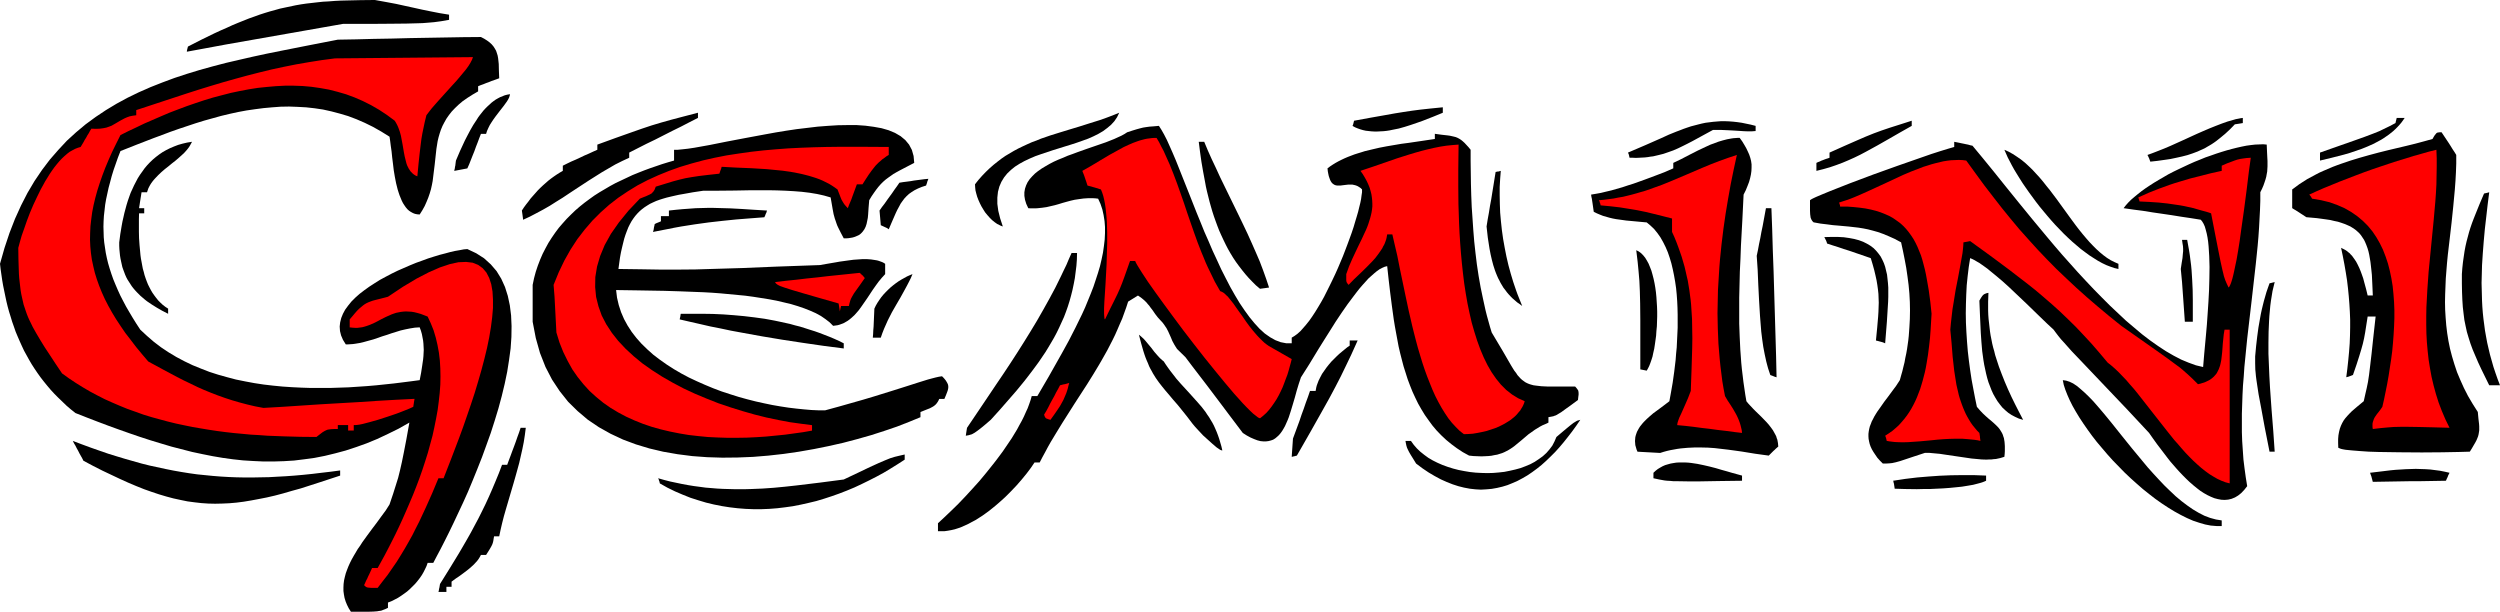
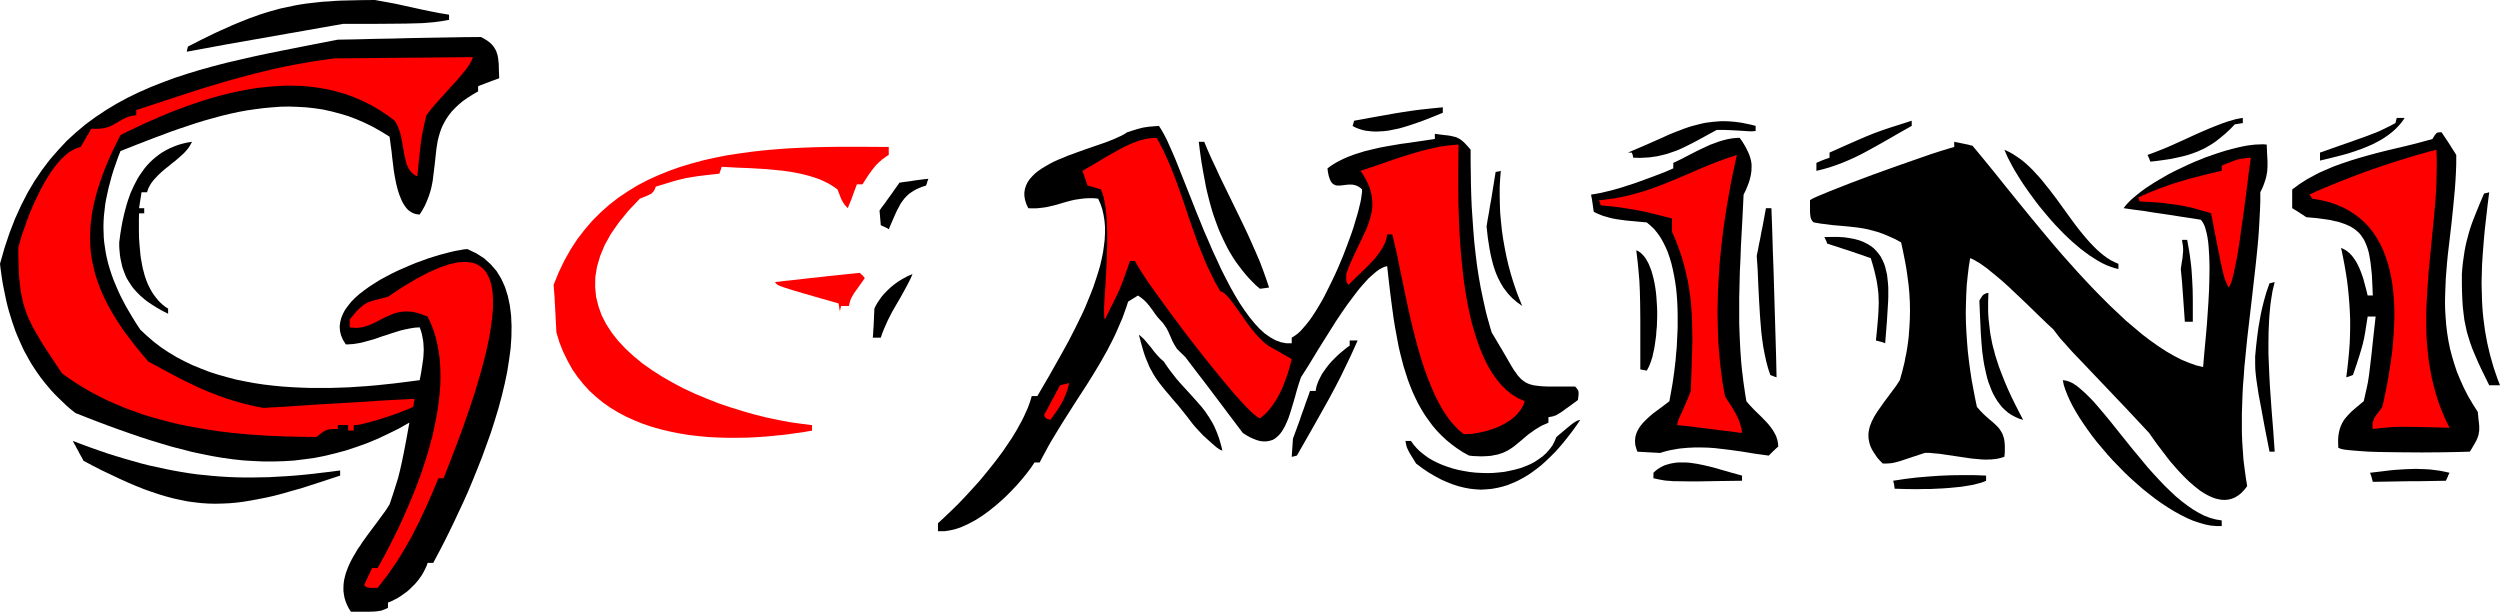
<svg xmlns="http://www.w3.org/2000/svg" fill-rule="evenodd" height="1.539in" preserveAspectRatio="none" stroke-linecap="round" viewBox="0 0 16000 3917" width="6.289in">
  <style>.brush1{fill:#000}.pen1{stroke:none}.brush2{fill:red}</style>
  <path class="pen1 brush1" d="m0 1689 29-102 32-96 35-90 39-86 41-80 45-76 48-71 50-66 54-62 55-59 59-54 61-51 64-47 66-44 68-41 70-38 72-35 75-33 76-30 78-29 79-26 82-25 83-23 84-22 86-20 87-20 88-19 89-18 182-36 185-36 115-2 114-3 115-2 114-3 114-2 115-2 114-2 115-1 21 11 19 12 16 12 13 12 11 13 9 14 8 14 5 15 5 16 3 17 2 18 2 19 1 43 2 48-16 6-17 6-17 6-17 7-17 6-17 7-17 6-17 7v33l-36 21-33 21-30 21-26 22-23 22-21 22-18 23-16 23-13 23-12 23-10 24-8 24-7 24-6 25-4 25-4 25-11 101-13 105-5 26-6 27-8 27-9 26-11 27-12 27-15 27-17 27-15-1-15-3-13-5-13-7-12-8-11-10-10-12-9-13-9-14-8-16-7-17-7-17-6-18-6-19-5-20-5-20-8-41-7-42-5-42-5-40-4-39-5-35-4-32-4-27-53-33-53-30-53-26-53-23-53-20-54-16-53-14-54-12-54-8-54-6-55-3-54-2-54 1-54 4-55 5-54 7-55 8-54 10-55 12-54 13-54 15-54 15-55 17-54 18-54 18-54 19-53 20-54 20-106 41-106 42-16 41-14 40-14 40-12 39-10 38-10 37-8 37-8 37-6 35-4 36-4 35-2 34-1 35 1 34 1 34 3 33 5 34 5 33 7 34 8 33 10 34 11 34 12 34 14 34 15 35 16 35 18 35 19 36 21 36 22 37 23 37 25 38 43 40 44 38 46 35 48 32 50 30 51 27 52 25 54 22 54 21 56 18 57 16 57 15 59 12 59 11 59 9 60 7 61 6 60 4 61 3 61 2h121l60-2 60-2 60-4 59-4 58-5 57-6 57-6 56-7 55-7 53-7 9-47 7-45 3-21 3-20 2-21 1-20 1-20-1-19-1-20-2-20-4-21-4-21-6-21-8-22-31 2-31 5-30 6-30 7-29 9-29 9-29 10-29 9-29 10-29 10-29 8-29 8-29 7-30 5-15 2-15 1-15 1h-15l-18-29-12-28-7-28-2-29 3-27 7-28 11-27 14-26 19-26 21-26 25-25 27-24 30-23 32-23 34-22 35-22 37-20 38-20 39-19 39-17 39-17 39-16 39-14 38-14 38-12 36-11 35-9 33-9 31-7 29-5 26-5 23-2 57 27 50 32 43 39 37 43 30 49 24 53 18 57 13 61 8 64 3 68-1 70-5 73-10 74-12 76-16 77-19 79-21 78-24 79-25 78-28 78-28 77-30 76-30 74-30 72-31 69-31 66-30 64-29 60-28 56-26 51-25 47-22 42h-36l-7 20-9 19-10 20-11 19-13 19-14 18-15 18-17 17-17 17-18 16-19 14-20 14-20 13-21 11-22 11-21 8v34l-17 8-16 6-7 3-9 2-9 1-10 2-26 2-35 1h-108l-14-22-11-22-9-22-7-23-4-22-3-22v-23l1-22 3-23 5-22 6-23 8-22 9-23 10-22 11-22 13-23 13-22 13-22 15-21 14-22 31-43 31-42 31-41 29-40 28-38 24-38 23-68 17-54 15-48 12-48 12-53 13-64 16-83 19-106-69 39-69 34-68 32-68 28-67 24-67 22-67 18-66 16-66 13-66 9-65 8-65 4-65 2h-66l-65-3-65-4-65-7-65-9-65-11-65-13-66-14-66-17-66-17-67-20-66-20-68-22-67-23-68-24-69-25-69-26-70-27-71-28-29-23-28-24-26-25-26-25-25-25-24-26-22-26-22-27-21-27-20-28-19-28-18-28-17-29-16-29-16-29-14-30-14-31-13-30-13-31-11-32-11-31-10-33-10-32-9-33-8-33-7-33-7-34-7-34-6-35-5-35-5-35-4-35z" />
  <path class="pen1 brush2" d="m117 1587 10-37 12-42 16-45 17-49 19-50 22-52 24-51 25-51 14-25 13-24 15-24 14-23 15-22 15-21 16-20 16-19 16-17 17-16 16-14 17-13 18-10 17-9 18-7 17-5 9-15 9-15 8-15 9-14 8-15 9-14 8-15 9-14 29 1 25-1 22-3 20-4 17-6 16-6 14-8 14-8 27-16 28-15 16-7 17-6 20-4 22-3v-33l164-54 158-52 78-25 78-24 77-23 78-22 77-21 78-20 78-19 79-17 80-16 81-14 82-13 84-11 111-1 111-1 110-1 111-1 110-1 110-1 110-1 110-1-3 8-3 9-5 9-5 10-13 21-16 22-19 23-20 24-22 26-23 25-47 52-46 51-22 25-20 23-18 23-16 21-11 45-8 38-7 34-6 35-5 40-6 50-7 65-8 84-10-4-10-6-8-6-8-8-7-7-6-9-6-9-5-10-5-10-4-11-3-11-3-12-6-24-5-26-9-53-10-53-7-26-9-25-5-12-6-12-6-11-7-11-50-37-50-33-52-30-52-26-53-23-54-20-55-16-55-14-56-10-56-8-56-5-57-2h-57l-58 3-57 5-58 6-57 9-58 11-57 12-58 15-57 15-56 17-57 19-55 19-56 21-55 21-54 23-53 23-53 23-52 25-51 24-50 25-27 54-26 53-23 52-21 50-19 50-17 49-15 47-13 47-11 46-9 46-6 45-5 44-2 44-1 43 2 43 4 42 6 43 9 42 10 42 13 42 15 42 17 42 19 42 22 43 24 43 26 43 29 44 30 44 34 44 35 46 38 46 40 47 94 51 90 48 43 22 44 21 43 21 43 19 44 18 44 17 45 16 46 15 48 14 49 13 51 12 53 10 122-7 121-8 121-8 121-7 121-7 120-8 121-7 120-6-1 6-1 6-1 6-1 6-1 7-1 6-1 7-1 7-24 11-27 11-28 11-29 11-59 20-59 19-53 15-46 12-20 4-15 2-13 1h-8v35h-36v-35h-66v25h-23l-19 1-8 1-7 1-7 1-6 2-13 6-15 9-17 13-22 17-103-1-105-3-52-2-53-2-54-4-53-3-53-5-54-5-53-6-54-7-53-8-54-9-53-9-53-11-52-11-53-13-52-14-51-14-52-16-50-18-51-18-49-20-49-21-49-22-47-24-47-25-46-27-45-28-45-30-43-31-41-61-36-55-33-50-29-47-26-44-23-41-10-21-10-20-9-20-8-20-7-20-7-21-7-21-5-22-5-22-5-23-4-24-3-25-3-26-3-27-2-28-1-30-2-64-1-72z" />
  <path class="pen1 brush1" d="m466 2823 58 22 57 21 57 20 55 19 55 17 53 16 53 15 53 15 52 13 51 11 51 11 50 10 51 9 50 8 50 7 50 5 50 5 50 4 51 3 51 2 51 1h52l52-1 53-1 53-3 55-3 55-4 56-5 58-6 58-7 60-7 60-8v33l-67 22-64 21-62 20-59 19-58 16-55 16-53 14-52 12-51 10-48 9-48 8-47 6-46 4-45 2-45 1-44-1-44-3-44-5-45-6-44-9-46-10-45-12-47-14-48-16-48-17-50-20-52-22-53-24-55-26-57-27-59-30-62-33-8-16-9-16-9-16-8-16-9-16-8-16-9-15-8-16zm297-1271 7-54 9-54 5-27 6-26 6-27 7-26 7-26 8-26 9-26 9-25 11-24 11-24 12-23 12-23 14-22 15-21 15-21 16-19 18-19 19-18 19-16 21-16 22-15 23-13 24-12 26-11 26-10 28-8 30-7 31-5-6 11-6 11-6 10-8 11-8 10-9 10-9 10-10 9-21 19-22 19-23 18-23 19-23 18-22 19-21 20-19 20-9 10-8 10-8 11-7 11-6 11-6 12-4 12-4 12h-35l-2 12-2 13-2 12-2 13-2 13-2 13-2 13-2 13h33v33h-33l-1 37v81l1 42 3 43 4 43 2 22 3 22 4 21 4 22 4 21 6 21 5 20 7 21 7 19 8 20 9 18 10 19 10 17 12 17 12 16 13 16 14 14 15 14 17 13 17 11v33l-37-19-35-20-32-20-31-21-14-11-14-12-13-11-12-12-12-12-12-13-11-13-10-13-9-14-9-14-9-14-8-15-7-16-6-16-6-16-6-17-4-18-4-18-4-19-3-19-2-20-2-21-1-21v-22zm440-1254 88-45 82-40 39-18 39-17 37-17 36-15 35-14 35-14 34-12 33-12 34-11 33-10 33-9 32-9 33-7 33-7 33-7 34-6 34-5 35-4 35-4 37-4 37-2 38-3 39-2 41-1 85-2 92-1 72 13 64 12 59 13 55 12 54 12 54 11 56 11 61 10v33l-51 9-45 6-23 2-24 2-26 2-30 1-74 2-99 1-133 1h-174l-125 22-125 22-125 22-125 22-125 22-125 22-124 23-125 23v-5l1-4 1-5 1-4 1-4 1-4 1-4 1-3z" />
  <path class="pen1 brush2" d="m2238 2045 18-21 15-18 14-16 13-13 13-11 12-10 11-8 12-7 13-6 13-5 14-5 15-4 36-9 46-12 96-64 87-52 79-41 71-31 63-21 55-12 49-2 42 5 35 14 29 21 24 28 18 35 13 40 8 46 3 51v55l-5 59-8 63-11 66-14 68-17 70-19 72-21 73-22 73-24 73-25 73-25 72-26 71-51 134-48 123h-33l-40 96-41 92-21 45-21 45-22 43-22 44-24 43-24 42-26 43-26 42-29 42-29 42-32 41-32 42h-40l-13-1-10-1-7-2-6-3-5-5-6-5 7-15 6-14 7-13 6-14 7-14 6-13 6-13 6-14h36l22-40 23-42 23-44 23-45 23-46 23-48 23-50 22-50 22-51 22-52 21-53 20-53 19-54 18-55 17-54 15-55 15-55 12-55 11-55 10-55 7-54 6-54 4-54 1-52-1-52-3-51-6-50-9-49-11-47-14-47-18-45-20-43-23-9-21-8-21-6-20-5-18-3-18-1-18-1-16 1-17 2-15 3-15 3-15 5-14 5-13 6-14 6-13 6-26 13-26 14-26 13-27 11-14 5-14 4-14 4-15 2-16 2h-16l-16-1-18-2v-51z" />
-   <path class="pen1 brush1" d="m2816 3739 61-98 58-95 27-46 26-45 26-46 24-45 24-45 23-46 23-47 22-48 21-48 21-50 21-51 20-53h33l11-30 11-29 11-30 11-29 11-30 10-29 11-30 10-30h33l-6 47-7 45-9 45-10 44-10 44-12 44-12 43-12 42-25 85-25 85-12 42-11 43-10 43-9 43h-33l-3 17-2 13-3 12-4 11-6 12-8 14-11 18-14 22h-33l-7 13-8 13-9 12-10 11-11 12-11 10-12 11-12 10-26 20-27 20-28 19-27 20v33h-33v33h-51l2-7 1-6 1-7 2-7 1-6 1-6 1-6 1-6zm102-2711 26-61 31-67 17-33 18-34 19-33 21-32 10-16 11-15 12-15 11-14 12-13 13-13 13-12 13-12 13-10 14-10 14-8 15-8 15-6 15-6 16-4 17-3-1 5-1 5-2 6-2 6-6 12-8 13-21 29-25 32-13 17-13 17-13 18-12 18-12 19-9 18-9 20-6 19h-33l-11 28-10 27-11 28-10 28-11 27-11 28-11 28-12 27-10 2-11 2-10 2-11 2-10 2-11 2-10 2-11 2 2-9 2-8 1-9 2-8 1-9 1-8 1-8 1-7zm422 320 13-20 14-19 15-19 14-19 15-17 16-18 15-17 16-16 17-16 17-15 17-15 18-14 18-13 19-13 19-12 19-11v-33l28-14 27-13 28-12 28-13 27-13 28-12 28-13 27-12v-33l118-43 93-33 74-26 63-21 60-18 64-18 76-20 96-25v33l-55 28-54 28-55 27-55 28-55 28-56 27-55 28-55 28v33l-45 21-44 22-43 25-43 25-84 53-84 55-41 27-42 28-42 26-41 26-42 24-43 23-42 22-43 20-1-8-1-8-1-7-1-8-1-7-1-7-1-7-1-7zm69 476 9-43 11-41 13-39 15-39 16-37 18-35 19-35 21-33 22-32 23-31 25-29 26-29 27-27 28-27 29-25 30-24 31-23 32-23 33-21 34-20 34-20 35-19 36-17 36-17 36-17 37-15 38-15 38-14 38-13 38-13 39-12 38-11v-69h24l30-3 36-4 40-6 95-17 110-22 121-23 129-24 66-12 67-11 67-10 67-8 67-8 65-5 64-4 61-1h60l56 4 53 7 50 9 45 13 41 17 36 21 30 25 24 29 18 34 11 39 4 44-50 26-44 23-20 11-19 11-17 12-17 12-16 12-16 14-15 15-15 17-14 18-15 21-15 22-15 25-4 47-3 45-2 21-4 20-4 19-6 18-4 8-4 8-5 7-5 7-6 7-6 6-7 6-8 5-9 4-9 4-11 4-11 3-12 2-13 2-14 1h-16l-19-36-16-32-7-15-5-14-5-15-5-14-8-29-6-32-6-35-7-40-21-6-21-6-22-5-23-5-24-4-24-4-25-3-25-3-51-4-53-3-54-2-54-1h-109l-108 2-104 1h-96l-67 10-61 11-29 5-27 6-26 6-25 6-24 7-22 7-22 8-20 9-19 9-18 11-17 11-16 12-15 13-14 14-14 16-12 16-12 18-11 20-10 20-9 23-9 24-8 25-7 28-7 29-7 31-6 33-5 36-5 37 148 2 121 2h110l114-1 133-4 167-5 216-9 281-10 45-8 53-9 28-5 29-4 29-4 30-4 29-2 29-2h28l27 2 13 2 13 2 12 2 11 3 11 4 11 4 10 5 9 6v66l-21 23-20 24-19 26-19 27-35 53-36 52-18 25-19 22-10 11-11 10-10 9-11 9-11 8-12 7-12 7-13 5-13 5-14 4-14 2-15 2-23-23-26-20-29-20-33-18-36-16-38-15-41-14-43-13-46-11-47-11-48-9-50-8-51-8-52-7-53-5-53-5-53-5-54-4-53-3-52-2-103-4-98-3-174-3-133-2 6 49 11 47 15 46 19 44 23 42 26 40 30 39 33 37 37 36 38 34 42 32 44 31 45 29 48 28 49 26 51 24 52 23 53 22 53 20 55 18 54 17 54 15 55 14 54 12 53 11 52 9 52 8 50 6 49 5 47 4 45 2h43l88-24 81-23 74-21 67-20 116-36 95-30 75-24 61-19 26-7 23-6 22-5 20-3 9 9 8 9 7 9 5 8 4 7 4 8 2 7 1 8v7l-1 8-2 9-3 9-8 21-11 26h-33l-4 9-5 9-5 7-5 7-6 6-6 5-7 5-7 4-15 8-18 7-20 8-22 9v33l-73 30-77 30-82 28-84 27-88 25-91 24-93 21-94 19-97 17-97 14-98 11-98 8-99 4-97 1-97-3-95-7-94-12-92-16-89-21-86-26-83-31-79-37-75-42-71-48-65-55-61-60-54-68-49-74-42-81-35-89-27-96-20-104v-236z" />
  <path class="pen1 brush2" d="m3543 1824 33-81 36-75 40-71 43-66 47-61 49-57 53-53 55-49 58-45 61-41 62-38 65-34 68-31 69-28 70-25 73-22 74-20 75-17 76-15 78-12 78-11 80-9 79-7 81-6 80-4 81-3 81-2 81-1h160l159 1v51l-15 9-13 10-13 9-11 10-11 9-10 10-10 10-9 11-18 23-18 25-19 29-21 33h-36l-7 19-7 19-7 19-7 19-7 20-8 19-8 19-7 19-11-12-9-10-7-10-6-10-7-12-7-17-8-21-11-28-18-13-18-12-18-11-20-10-20-10-21-9-22-8-22-7-23-7-23-6-24-6-24-5-48-9-50-7-51-5-51-5-50-3-50-3-97-4-91-5-2 5-1 5-2 6-2 5-2 5-2 6-2 6-2 6-73 8-58 7-46 7-40 7-38 9-41 11-49 15-62 19-4 10-3 8-4 7-4 6-5 5-4 5-5 4-6 3-12 6-15 7-18 7-22 9-73 77-61 75-51 73-40 72-29 70-20 68-11 67-1 64 6 63 15 60 21 59 29 56 36 55 41 52 47 50 52 48 56 46 61 43 64 41 68 39 70 37 73 34 74 31 76 30 77 26 77 24 77 22 76 19 76 16 74 14 72 10 70 9v35l-57 10-58 8-58 8-60 6-61 6-61 4-62 3-62 1h-63l-62-2-62-3-62-6-61-7-60-10-60-12-59-14-57-16-56-19-55-22-53-24-51-27-50-30-47-33-44-36-43-39-39-43-37-46-34-49-30-54-28-57-24-60-20-65-2-38-2-38-2-39-2-38-2-38-2-38-3-38-3-38z" />
-   <path class="pen1 brush1" d="m4190 1435 5-3 6-3 5-2 5-2 5-2 5-2 4-2 5-2v-33h51v-36l46-5 43-4 42-3 40-3 38-1 38-1h37l36 1 72 2 75 4 77 5 84 5-2 5-1 5-2 5-3 6-2 5-2 6-3 6-2 5-91 7-89 7-88 9-88 10-87 12-89 14-44 8-45 9-46 9-46 9 2-6 2-7 1-6 1-7 1-6 2-7 1-6 1-5zm22 1627 39 11 39 10 38 8 38 8 38 7 37 6 38 5 37 5 37 3 36 3 37 2 36 1 37 1h72l36-1 73-3 72-5 73-7 73-8 149-18 153-20 95-45 73-35 55-25 42-18 32-13 29-9 29-7 35-8v33l-45 29-45 28-45 27-46 25-47 24-47 23-47 22-48 20-49 19-48 17-49 16-50 15-50 12-49 11-51 10-50 7-50 6-51 4-50 2h-51l-51-2-50-4-51-6-51-8-50-10-50-12-50-15-50-16-50-20-49-21-49-24-48-27-1-4-1-5-1-4-2-4-1-4-1-4-2-4-2-4zm145-1053h137l68 1 67 3 67 5 66 6 67 8 65 9 33 6 32 6 33 7 32 7 32 7 32 9 32 8 32 10 31 10 32 10 31 11 31 12 31 12 31 13 31 14 30 15v33l-131-17-131-19-131-20-132-22-66-12-66-12-65-12-66-14-66-13-65-15-66-15-65-15 1-5 1-5 1-4 1-5 1-4v-5l1-4 1-4z" />
  <path class="pen1 brush2" d="m4960 1806 68-8 68-7 67-8 68-7 68-8 68-7 67-7 68-7 5 4 4 4 4 4 5 4 4 4 3 4 4 5 4 4-30 43-23 32-17 24-11 19-8 15-5 14-4 14-4 18h-50l-1 3-1 5-1 4-1 4-1 5-1 5-1 4-1 5-1-7-1-6-1-7-1-6-1-7-1-6-1-6-1-6-129-37-97-28-71-21-47-15-17-6-14-5-10-5-7-4-5-4-4-3-3-5-3-4z" />
  <path class="pen1 brush1" d="m5596 1976 9-19 11-19 12-18 12-17 14-17 15-16 15-15 16-15 17-14 17-13 17-12 18-11 18-10 18-10 18-8 17-7-11 26-12 24-13 25-13 24-27 49-28 48-28 49-26 51-12 27-12 27-11 28-10 29h-51l2-24 1-23 2-24 1-23 1-23 1-23 1-23 1-23zm33-628 16-23 17-22 16-23 16-22 16-22 15-22 16-22 15-22 24-4 24-3 23-3 23-4 23-3 23-3 23-3 23-2-2 4-2 6-2 5-2 5-1 6-2 5-2 6-2 6-28 9-24 10-22 11-19 12-17 12-15 14-14 15-12 16-12 17-10 19-11 20-10 21-21 48-24 56-6-4-6-4-6-3-7-3-6-3-7-3-6-3-7-3-1-12-1-12-1-12-1-12-1-11-1-12-1-11-1-12zm1743 858-1-1v1h1zm76 108-10-8-10-9-10-10-10-11-20-23-19-25-20-24-20-24-10-11-10-9-10-9-10-8 14 54 14 49 7 22 7 20 8 20 8 18 7 18 8 16 9 16 8 15 18 29 19 27 21 27 22 27 24 28 25 30 28 32 30 37 32 40 35 46 16 19 23 25 27 29 31 28 30 27 27 23 12 8 10 7 8 3 6 1-6-26-7-24-7-24-8-23-8-21-9-21-9-20-10-19-11-18-10-17-12-17-11-17-24-31-26-30-53-59-55-60-28-32-27-35-14-18-13-18-14-20-13-20z" />
  <path class="pen1 brush1" d="m7430 2054 11 12 9 12 8 12 7 10 11 21 9 20 9 20 9 22 6 11 7 13 8 13 9 14 54 53 46 61 46 60 46 60 46 61 46 61 45 60 46 61 46 61 25 16 24 13 23 10 21 8 19 5 19 2h17l16-2 16-4 14-5 13-8 12-10 12-11 11-13 10-14 9-15 9-16 8-18 8-18 8-20 13-40 13-43 13-44 12-44 13-43 14-42 52-82 62-102 35-56 36-57 37-59 38-57 39-56 39-52 19-25 19-24 19-22 19-21 18-20 19-17 18-16 17-14 17-12 17-9 16-7 16-4 9 83 10 85 11 86 12 87 7 43 8 44 8 43 8 43 10 43 11 43 11 42 13 41 13 41 15 40 16 40 18 39 18 37 21 37 22 36 24 34 25 34 27 32 29 30 32 30 33 27 35 26 38 25 40 22 28 3 26 1 25 1 23-1 21-1 20-2 19-4 18-3 16-5 16-5 14-6 14-7 13-7 13-8 12-8 11-8 45-37 47-40 13-9 14-10 14-10 15-9 16-10 17-9 19-8 19-9v-35l17-3 15-3 7-3 7-2 8-4 8-5 20-12 26-19 35-25 46-34 2-19 2-15v-11l-1-9-2-8-5-7-6-8-8-9h-175l-41-2-18-2-17-2-15-2-15-4-13-4-12-5-12-6-10-7-11-8-10-9-10-11-10-11-9-14-11-14-10-16-11-18-52-90-72-121-11-36-10-36-10-36-9-36-16-73-15-72-13-74-11-73-9-74-8-73-6-74-5-74-5-73-3-74-2-73-1-73-1-73v-73l-14-17-13-14-12-13-11-10-11-9-11-7-11-6-12-5-12-3-13-3-14-3-15-2-36-4-44-6v33l-80 12-88 13-46 6-47 8-47 8-47 9-47 11-46 11-22 7-23 7-22 7-21 8-21 8-21 9-19 9-20 10-18 10-18 11-18 12-16 12 2 19 3 16 3 14 4 12 4 11 4 9 5 8 5 6 6 5 6 4 6 3 7 2 7 1h22l15-2 17-2 17-2h26l9 2 9 2 9 3 9 4 9 6 9 6 8 8v18l-3 20-3 23-5 25-7 28-7 29-9 31-10 33-10 34-12 36-13 36-14 38-14 37-15 39-16 38-16 38-17 38-18 38-18 37-18 36-18 36-19 34-19 32-19 31-19 29-19 27-20 25-19 22-18 20-19 17-18 13-18 11v36h-35l-36-7-34-13-34-19-34-24-33-30-32-35-32-39-32-44-31-46-30-50-30-53-29-56-29-57-27-59-28-60-26-61-27-61-25-62-25-61-47-119-45-113-21-53-20-50-20-47-19-43-18-40-18-35-17-30-16-25-33 3-27 2-22 3-19 3-20 5-22 6-26 8-34 11-17 11-20 11-22 10-24 11-53 21-58 20-61 21-62 22-32 12-31 11-30 13-30 12-29 13-27 14-26 15-25 15-23 16-20 16-18 18-16 18-13 19-10 21-7 21-4 23v23l4 25 8 26 13 28 16 1h30l15-1 28-3 28-4 26-6 26-6 25-7 26-8 25-7 26-7 26-6 27-4 29-4 30-2h31l16 1 17 2 15 33 12 36 8 36 6 38 3 38v40l-2 41-5 42-6 42-9 43-10 43-13 44-14 43-15 45-17 44-18 44-18 44-20 44-21 43-21 43-43 84-44 80-84 149-73 125h-36l-7 25-9 26-10 27-12 26-12 27-14 28-15 27-15 28-17 28-17 28-19 28-19 28-19 28-20 27-21 28-21 27-44 55-44 53-46 51-45 49-45 47-45 44-43 41-41 38v51h42l21-3 22-4 22-5 22-7 22-8 22-10 22-10 22-12 23-12 22-14 22-14 21-15 22-16 21-17 21-17 21-18 20-18 20-18 38-38 36-38 33-38 31-38 27-36 23-34h33l17-33 18-33 17-32 18-32 38-63 38-62 78-123 79-122 38-61 38-63 18-31 18-32 18-32 17-33 17-33 16-33 15-34 15-35 15-34 13-36 13-36 12-37 63-39 13 9 11 8 11 9 10 9 10 10 8 10 9 10 7 10 16 21 15 22 17 22 20 22z" />
-   <path class="pen1 brush1" d="m6189 2739 95-141 92-137 46-68 45-68 44-68 43-68 42-68 41-68 40-70 39-70 38-71 36-73 17-36 18-37 16-38 17-38h35l-1 42-3 40-5 40-5 39-7 37-8 38-9 36-10 36-11 35-12 34-13 34-15 33-15 33-16 33-17 32-18 31-19 32-19 31-21 31-21 31-22 30-23 31-23 30-24 31-50 61-53 61-55 63-57 63-36 31-28 23-21 16-17 12-7 4-7 4-6 3-7 2-14 4-17 3 1-6 1-7 1-7 1-6 1-7 1-6 1-6 1-6zm51-1559 22-28 23-26 24-25 24-23 25-22 25-20 26-20 26-18 27-16 27-16 28-15 29-14 28-13 29-13 30-11 29-12 61-21 61-19 62-19 63-19 63-20 64-20 32-11 32-12 31-12 32-13-14 29-17 25-21 23-25 21-27 20-29 17-32 16-34 15-36 13-37 13-37 12-39 12-77 24-75 25-37 13-35 15-34 16-31 17-30 19-26 21-24 23-20 25-17 28-13 30-9 34-4 37v40l6 45 12 48 17 52-9-3-9-4-9-5-9-4-17-12-16-13-15-15-15-17-14-17-12-19-12-20-10-20-9-20-8-21-6-21-5-20-2-20-1-19z" />
  <path class="pen1 brush2" d="m6682 2655 14-23 13-24 12-24 13-24 13-23 12-24 13-23 12-23 8-2 7-2 8-2 7-1 8-2 7-2 7-2 7-2-5 18-4 17-5 16-5 15-6 14-6 14-6 14-7 13-15 27-18 27-20 29-23 32-11-3-8-3-6-2-5-3-3-4-3-4-2-6-3-8zm245-1561 58-33 58-35 59-35 60-33 29-16 30-14 30-13 30-11 15-5 15-4 15-4 15-3 16-2 15-2 15-1h15l16 27 14 28 15 28 13 29 26 58 24 60 23 61 22 62 22 63 21 63 22 64 22 63 23 64 25 64 13 31 13 32 14 31 15 31 15 31 15 31 17 30 17 30 8 3 8 4 8 5 8 7 8 8 9 8 8 10 9 11 19 24 18 26 20 28 21 29 21 31 22 30 23 29 24 28 12 13 13 13 12 12 13 12 13 10 14 10 14 8 14 8 119 68-6 24-7 25-7 26-8 26-10 26-10 27-10 26-12 26-13 26-14 25-15 23-16 23-17 22-18 20-10 9-10 9-10 8-10 8-12-5-14-11-18-14-20-19-22-22-24-25-26-29-28-31-60-71-64-78-67-83-68-87-67-87-64-86-61-83-55-76-48-68-38-58-15-24-13-21-9-16-6-13h-33l-20 57-16 45-14 38-14 35-16 36-21 43-26 52-33 68-3-4-1-8-1-10-1-14v-34l2-44 7-108 7-129 2-68 2-69v-67l-1-34-1-32-2-31-3-31-3-29-4-27-5-26-6-25-7-22-8-20-10-3-11-4-11-3-10-3-11-3-11-3-11-3-11-3-4-12-4-13-4-11-4-12-4-12-4-11-5-12-4-11z" />
  <path class="pen1 brush1" d="M7672 908h35l23 55 25 56 27 57 27 59 58 119 59 121 29 60 29 61 27 60 26 59 25 58 22 58 20 56 18 54-7 1-7 1-7 1-7 1-8 1-7 1-8 1-7 1-26-22-24-24-23-24-21-24-21-26-20-26-19-26-18-27-17-28-16-28-15-29-14-29-14-30-13-29-12-31-11-30-11-31-10-31-9-31-9-32-8-32-8-32-7-31-6-33-12-64-11-64-9-64-8-63zm603 1900 14-38 14-38 14-38 13-39 14-38 13-38 14-38 13-38h36l2-11 2-11 3-12 4-11 8-21 11-22 11-21 14-20 14-20 15-19 16-19 17-17 17-17 17-16 18-15 17-14 16-13 16-11v-33h51l-41 91-35 73-32 66-34 66-40 75-52 93-67 119-88 154-4 1-4 1-3 1-4 1-5 1-4 1-4 1-5 1 1-15 1-15 1-15 1-14 1-15 1-14 1-15 1-14z" />
  <path class="pen1 brush2" d="m8616 1755 9-25 9-25 10-23 10-23 21-45 20-42 20-41 18-39 9-19 8-19 7-19 6-19 6-19 5-19 4-18 3-19 2-19v-19l-1-20-2-19-3-20-5-20-6-21-8-20-10-22-12-22-13-22-16-23 78-26 78-27 78-27 79-25 40-12 39-11 40-10 39-9 40-8 39-6 39-4 39-3-1 75-1 90v103l1 113 2 60 2 62 3 63 4 63 5 65 6 65 7 65 8 65 10 65 11 63 13 62 14 61 17 59 18 57 20 55 22 52 24 49 26 45 29 42 31 38 34 34 37 29 39 24 42 19-4 13-5 12-6 12-7 11-7 12-9 10-9 11-9 10-11 10-11 9-11 9-12 8-13 8-13 8-13 7-14 7-28 13-30 10-30 10-30 7-30 6-30 5-29 2-28 1-27-21-25-25-25-27-23-29-22-33-21-34-20-36-20-39-18-40-17-42-17-43-16-44-15-45-14-46-14-47-13-48-12-47-12-48-11-48-11-47-20-94-19-91-18-86-16-81-17-73-15-65h-33l-2 11-2 11-3 12-4 11-4 11-5 11-6 10-5 11-14 21-15 21-16 21-18 20-38 39-40 39-39 37-36 37-5-6-4-5-3-5-2-6-1-8v-39z" />
  <path class="pen1 brush1" d="m8666 773 109-20 85-15 67-12 56-9 53-8 54-7 64-7 80-8v35l-61 25-69 27-37 13-38 13-38 12-39 11-20 4-20 4-19 4-20 3-19 2-20 1-19 1h-19l-19-1-18-2-18-2-18-4-17-5-17-6-17-7-16-9 2-4 2-5 1-4 1-4 1-4 1-4 1-4 1-4zm329 2050h35l18 25 20 23 22 21 25 20 26 19 29 17 30 15 32 14 33 12 35 11 35 9 36 7 36 6 37 4 37 2 38 1 37-1 36-3 36-4 35-7 35-8 33-9 32-12 31-13 28-15 27-18 25-18 23-21 20-23 18-24 14-27 12-28 40-34 30-25 22-18 17-13 13-8 10-6 10-3 11-3-26 38-26 36-27 35-27 34-27 32-28 31-29 29-29 28-29 26-30 24-30 22-31 21-31 18-32 17-32 14-32 13-33 10-34 8-34 6-34 3-35 2-35-2-36-4-37-7-36-9-37-12-38-15-38-17-39-21-39-23-40-27-40-30-19-31-15-24-11-19-7-14-6-13-4-13-3-14-3-17zm519-1373 7-44 8-44 7-44 8-43 7-44 7-43 7-44 7-43 5-1 4-1 4-1h5l4-1 3-1 4-1 4-1-4 51-3 52v54l1 54 2 56 5 56 6 56 8 57 10 56 11 56 13 56 15 55 16 53 18 53 9 25 10 25 10 25 10 25-16-12-16-11-15-13-14-12-13-13-13-14-11-13-11-15-11-14-9-15-9-15-8-16-8-15-7-16-7-17-6-16-11-34-9-34-8-35-7-36-11-71-8-72zm669-204 30-5 33-6 33-8 34-8 35-10 35-10 36-12 35-11 70-25 67-25 63-24 55-24v-35l52-25 52-27 53-27 53-25 26-12 27-10 27-10 27-8 27-7 27-5 13-2 14-1 13-1h14l16 22 14 23 12 21 10 21 9 20 7 21 5 20 3 21v21l-1 22-3 22-5 23-7 25-10 26-11 27-14 28-8 163-9 165-3 83-4 82-2 84-2 83v166l3 83 4 84 3 41 3 42 4 41 5 41 5 42 6 41 6 41 7 41 14 17 15 16 15 16 17 17 34 33 33 34 15 17 14 18 13 18 11 20 5 9 5 10 3 11 4 10 2 11 2 11 1 11 1 11-8 7-8 7-7 7-8 7-8 8-7 7-8 8-7 7-87-12-86-14-43-6-44-6-43-5-43-5-43-3-43-1h-44l-43 2-22 2-22 2-22 3-22 4-22 4-22 5-22 6-22 7-18-1-18-1-18-1-18-1-19-1-18-1-18-1-18-1-6-14-4-14-4-14-1-13-1-13 1-13 1-12 3-12 4-12 4-11 6-11 6-11 7-11 8-10 8-10 9-10 19-19 20-18 21-18 22-16 43-32 38-29 10-55 11-63 10-71 9-75 3-40 4-40 2-42 2-42 2-42v-85l-1-43-2-43-3-42-4-41-6-41-7-40-8-39-9-38-11-37-12-35-14-33-16-32-17-30-19-27-21-26-23-22-25-21-44-4-43-4-44-4-43-6-22-3-21-4-21-5-21-6-21-6-20-8-19-8-20-10-2-14-2-14-2-14-2-14-2-13-2-14-3-13-2-14z" />
  <path class="pen1 brush2" d="m10233 1282 32-3 31-4 31-4 30-6 30-5 29-7 28-7 29-8 27-8 28-8 27-9 27-10 53-19 52-21 104-44 105-45 53-22 54-21 56-20 57-19-20 92-19 93-17 95-16 96-14 97-12 98-5 49-5 49-4 49-3 49-3 49-3 50-1 49-1 49-1 50 1 49 1 49 2 49 2 48 4 49 4 48 5 48 6 48 6 48 8 47 9 47 17 29 18 27 17 27 16 28 7 13 7 15 6 14 6 16 5 16 4 16 4 17 2 18-51-6-52-7-52-6-51-7-52-6-52-7-52-6-53-5 1-7 1-7 2-7 3-9 7-19 11-23 12-27 15-34 17-39 18-47 5-140 4-132 1-64-1-63-1-62-4-61-2-31-3-30-4-30-4-31-5-30-5-31-7-30-7-31-7-30-9-31-9-31-11-32-11-31-12-32-13-32-15-33v-86l-59-15-56-14-54-13-54-11-54-9-56-9-60-7-64-6-1-5-1-4-1-4-2-4-1-4-1-4-2-4-2-4z" />
-   <path class="pen1 brush1" d="m10419 977 112-48 102-45 48-22 47-19 24-9 23-9 23-8 24-8 23-6 23-6 24-6 24-5 24-3 24-3 24-2 26-2h25l26 1 27 2 27 3 28 4 29 6 29 6 31 8v33l-26 2h-24l-26-1-29-2-32-2-38-2-45-2h-53l-68 37-64 35-31 16-30 15-31 15-30 13-31 11-32 11-32 8-34 8-17 2-18 3-18 2-18 1-19 1-20 1-20-1h-21l-1-5-1-4-1-5-1-4-1-4-2-4-1-3-2-4zm53 625 16 8 15 11 13 13 13 16 11 18 11 20 9 22 9 23 7 25 7 27 6 28 5 29 4 29 3 31 2 31 2 31 1 31v32l-1 31-1 31-3 31-2 30-4 29-4 28-4 26-6 26-5 24-7 22-7 20-7 18-8 16-8 14-5-1-5-1-5-1-5-1-5-1-5-1-5-1-6-1v-316l-1-105-2-80-3-66-5-59-6-62-9-75zm110 1425 14-13 14-11 15-9 16-9 16-7 17-5 18-5 17-3 19-3 18-1h38l20 1 19 2 20 3 20 3 39 8 39 9 39 10 37 11 36 10 34 10 33 9 29 8v33l-151 2-115 2h-86l-62-1h-25l-21-2-19-1-18-2-33-6-37-8v-35zm661-1389 8-38 7-38 8-38 7-39 8-38 7-38 7-38 7-38h35l5 135 4 136 5 135 4 136 4 135 4 135 4 136 3 135-4-2-5-1-5-2-5-2-5-2-5-2-6-2-5-2-7-21-7-21-6-22-6-23-10-46-9-47-7-49-6-49-4-50-4-51-6-100-5-99-4-96-6-89zm341-356 4-3 8-5 12-6 15-7 40-17 51-21 127-50 149-56 156-56 149-52 66-23 59-19 49-15 38-11v-33l16 3 15 3 14 3 15 3 14 3 15 3 14 4 14 3 63 76 71 87 77 96 84 104 89 109 93 112 48 57 49 57 50 56 50 56 51 55 51 54 52 53 51 51 52 49 51 48 52 44 51 43 51 39 51 36 50 33 50 29 48 25 48 20 47 17 46 11 7-84 11-119 6-68 5-72 5-75 4-76 2-74 1-73-1-35-1-34-2-32-2-31-3-30-4-27-5-25-6-23-6-21-8-18-9-15-9-11-62-10-61-9-62-10-61-9-62-9-62-10-62-8-62-9 14-18 16-18 18-18 21-18 22-18 24-19 25-18 27-18 28-18 30-18 31-18 31-18 33-17 33-16 34-16 34-16 34-15 35-14 34-14 35-12 34-12 34-11 33-10 33-9 32-8 31-7 30-6 29-4 27-3 26-1 25-1 23 2 2 47 2 40 1 18v35l-1 16-1 17-3 16-3 17-5 18-6 18-7 20-9 21-11 22v56l-2 57-3 57-3 57-4 58-5 58-6 59-6 58-27 238-28 240-6 60-6 61-6 60-4 60-5 60-3 59-2 60-2 60v118l2 58 4 59 4 58 7 57 8 58 9 56-19 24-19 20-20 16-20 12-22 9-21 5-22 2-22-1-22-4-23-6-22-9-23-11-23-13-23-15-22-17-22-18-23-20-21-20-22-22-21-22-20-22-20-23-20-23-18-23-35-46-32-42-28-39-23-33-140-150-118-124-96-101-78-82-63-66-48-54-21-23-17-21-16-21-14-19-42-39-59-57-71-69-77-73-39-37-40-36-39-33-38-31-18-15-18-13-17-12-17-12-16-9-15-9-14-7-14-6-9 57-7 58-6 59-3 59-2 60-1 60 1 61 3 61 4 61 5 61 7 60 8 60 9 60 11 59 11 58 12 58 19 22 19 20 18 17 18 16 17 14 16 14 14 13 14 14 6 7 6 8 5 8 5 8 5 9 4 9 3 10 4 11 2 12 2 12 1 13 1 15v32l-1 17-2 19-13 4-13 4-14 3-14 3-14 1-15 2h-15l-16 1-31-1-32-3-33-3-34-5-68-10-68-10-33-5-33-3-32-3h-31l-67 22-51 17-39 13-29 8-23 5-19 2-19 1h-22l-19-19-16-18-13-19-12-18-10-17-8-17-6-17-4-17-3-16-1-16v-16l2-16 3-16 4-16 6-15 6-16 8-15 8-16 9-15 10-16 22-31 23-33 25-33 25-34 26-35 24-37 8-29 8-28 7-29 7-28 5-28 6-28 5-28 4-28 4-28 3-28 2-27 2-28 3-54 1-55-1-54-3-55-5-54-7-54-8-55-10-54-11-55-12-55-41-22-38-17-36-15-34-12-32-9-31-8-30-6-31-5-61-7-66-6-36-3-38-5-42-5-44-8-8-8-5-8-2-4-2-5-2-5-1-7-2-15-1-22v-68zm41-239 10-5 11-4 10-5 11-4 10-4 11-4 10-3 11-4v-33l96-43 75-33 60-26 52-21 49-18 53-18 63-20 78-25v33l-76 43-73 42-72 41-73 40-36 19-37 18-38 17-38 16-40 15-41 14-42 12-44 11v-51z" />
+   <path class="pen1 brush1" d="m10419 977 112-48 102-45 48-22 47-19 24-9 23-9 23-8 24-8 23-6 23-6 24-6 24-5 24-3 24-3 24-2 26-2h25l26 1 27 2 27 3 28 4 29 6 29 6 31 8v33l-26 2l-26-1-29-2-32-2-38-2-45-2h-53l-68 37-64 35-31 16-30 15-31 15-30 13-31 11-32 11-32 8-34 8-17 2-18 3-18 2-18 1-19 1-20 1-20-1h-21l-1-5-1-4-1-5-1-4-1-4-2-4-1-3-2-4zm53 625 16 8 15 11 13 13 13 16 11 18 11 20 9 22 9 23 7 25 7 27 6 28 5 29 4 29 3 31 2 31 2 31 1 31v32l-1 31-1 31-3 31-2 30-4 29-4 28-4 26-6 26-5 24-7 22-7 20-7 18-8 16-8 14-5-1-5-1-5-1-5-1-5-1-5-1-5-1-6-1v-316l-1-105-2-80-3-66-5-59-6-62-9-75zm110 1425 14-13 14-11 15-9 16-9 16-7 17-5 18-5 17-3 19-3 18-1h38l20 1 19 2 20 3 20 3 39 8 39 9 39 10 37 11 36 10 34 10 33 9 29 8v33l-151 2-115 2h-86l-62-1h-25l-21-2-19-1-18-2-33-6-37-8v-35zm661-1389 8-38 7-38 8-38 7-39 8-38 7-38 7-38 7-38h35l5 135 4 136 5 135 4 136 4 135 4 135 4 136 3 135-4-2-5-1-5-2-5-2-5-2-5-2-6-2-5-2-7-21-7-21-6-22-6-23-10-46-9-47-7-49-6-49-4-50-4-51-6-100-5-99-4-96-6-89zm341-356 4-3 8-5 12-6 15-7 40-17 51-21 127-50 149-56 156-56 149-52 66-23 59-19 49-15 38-11v-33l16 3 15 3 14 3 15 3 14 3 15 3 14 4 14 3 63 76 71 87 77 96 84 104 89 109 93 112 48 57 49 57 50 56 50 56 51 55 51 54 52 53 51 51 52 49 51 48 52 44 51 43 51 39 51 36 50 33 50 29 48 25 48 20 47 17 46 11 7-84 11-119 6-68 5-72 5-75 4-76 2-74 1-73-1-35-1-34-2-32-2-31-3-30-4-27-5-25-6-23-6-21-8-18-9-15-9-11-62-10-61-9-62-10-61-9-62-9-62-10-62-8-62-9 14-18 16-18 18-18 21-18 22-18 24-19 25-18 27-18 28-18 30-18 31-18 31-18 33-17 33-16 34-16 34-16 34-15 35-14 34-14 35-12 34-12 34-11 33-10 33-9 32-8 31-7 30-6 29-4 27-3 26-1 25-1 23 2 2 47 2 40 1 18v35l-1 16-1 17-3 16-3 17-5 18-6 18-7 20-9 21-11 22v56l-2 57-3 57-3 57-4 58-5 58-6 59-6 58-27 238-28 240-6 60-6 61-6 60-4 60-5 60-3 59-2 60-2 60v118l2 58 4 59 4 58 7 57 8 58 9 56-19 24-19 20-20 16-20 12-22 9-21 5-22 2-22-1-22-4-23-6-22-9-23-11-23-13-23-15-22-17-22-18-23-20-21-20-22-22-21-22-20-22-20-23-20-23-18-23-35-46-32-42-28-39-23-33-140-150-118-124-96-101-78-82-63-66-48-54-21-23-17-21-16-21-14-19-42-39-59-57-71-69-77-73-39-37-40-36-39-33-38-31-18-15-18-13-17-12-17-12-16-9-15-9-14-7-14-6-9 57-7 58-6 59-3 59-2 60-1 60 1 61 3 61 4 61 5 61 7 60 8 60 9 60 11 59 11 58 12 58 19 22 19 20 18 17 18 16 17 14 16 14 14 13 14 14 6 7 6 8 5 8 5 8 5 9 4 9 3 10 4 11 2 12 2 12 1 13 1 15v32l-1 17-2 19-13 4-13 4-14 3-14 3-14 1-15 2h-15l-16 1-31-1-32-3-33-3-34-5-68-10-68-10-33-5-33-3-32-3h-31l-67 22-51 17-39 13-29 8-23 5-19 2-19 1h-22l-19-19-16-18-13-19-12-18-10-17-8-17-6-17-4-17-3-16-1-16v-16l2-16 3-16 4-16 6-15 6-16 8-15 8-16 9-15 10-16 22-31 23-33 25-33 25-34 26-35 24-37 8-29 8-28 7-29 7-28 5-28 6-28 5-28 4-28 4-28 3-28 2-27 2-28 3-54 1-55-1-54-3-55-5-54-7-54-8-55-10-54-11-55-12-55-41-22-38-17-36-15-34-12-32-9-31-8-30-6-31-5-61-7-66-6-36-3-38-5-42-5-44-8-8-8-5-8-2-4-2-5-2-5-1-7-2-15-1-22v-68zm41-239 10-5 11-4 10-5 11-4 10-4 11-4 10-3 11-4v-33l96-43 75-33 60-26 52-21 49-18 53-18 63-20 78-25v33l-76 43-73 42-72 41-73 40-36 19-37 18-38 17-38 16-40 15-41 14-42 12-44 11v-51z" />
  <path class="pen1 brush1" d="m11676 1518 44-1h42l38 2 35 5 32 6 30 8 27 10 24 12 22 13 20 15 17 17 15 18 14 19 11 21 10 22 8 23 6 25 6 25 3 27 3 28 2 28v60l-1 31-8 129-11 137-7-3-7-3-7-2-7-2-8-2-7-2-8-2-8-2 8-82 6-70 2-31 1-30 1-29-1-28-1-28-3-28-4-29-5-30-7-32-8-34-10-36-12-40-34-12-35-12-35-12-35-12-35-11-35-12-35-11-36-12-1-5-2-6-2-5-2-5-3-5-2-5-3-5-2-5z" />
-   <path class="pen1 brush2" d="m11770 1297 24-8 25-8 25-9 25-10 51-22 51-23 104-48 105-49 52-22 52-20 26-10 26-8 25-8 26-7 25-6 25-6 25-4 25-3 25-1 24-1 24 1 24 3 58 80 57 78 57 74 56 72 56 69 56 67 58 65 58 64 59 62 61 62 63 60 65 61 67 60 71 61 73 61 77 62 128 90 98 69 73 52 54 40 22 16 18 15 17 15 16 14 30 28 35 35 17-4 15-5 15-5 13-6 12-6 11-7 10-8 9-8 7-8 8-9 6-10 5-10 5-10 4-11 4-11 3-12 5-24 3-25 3-27 2-27 2-28 3-29 3-29 5-30h33v984l-27-7-26-10-26-12-26-15-26-16-26-19-25-20-25-22-25-23-25-25-25-26-24-27-24-28-25-28-24-30-24-30-95-121-94-120-23-28-24-27-23-27-24-25-23-24-24-23-24-21-24-19-52-62-51-59-51-55-50-53-51-50-50-48-51-46-52-45-53-45-54-43-56-43-57-44-121-90-131-95-5 1-5 1-5 1-5 1-6 1-6 1-5 1-6 1-1 20-2 23-3 26-5 28-11 62-13 70-15 76-13 81-7 42-5 43-5 44-4 44 8 85 7 89 5 44 5 45 7 45 7 44 5 22 5 21 5 22 6 21 7 21 7 20 8 21 8 19 9 20 10 19 11 19 11 18 12 17 14 17 14 17 15 15 1 6 1 6 1 7 1 6v6l1 7 1 7 1 6-19-4-20-3-20-2-20-2-39-3h-40l-39 1-39 2-39 3-38 4-76 7-73 5-36 1-34-1-18-1-17-2-16-2-17-3-1-4-1-5-1-4-1-4-1-4-2-4-1-4-2-4 23-15 23-16 21-18 20-18 18-20 17-20 17-22 15-22 14-23 13-24 12-24 11-25 10-26 10-26 8-26 8-27 7-27 7-27 6-28 5-28 9-55 7-55 6-54 4-54 3-51 3-50-8-76-10-74-6-35-6-34-6-33-7-32-8-31-8-30-9-29-11-27-11-27-12-25-13-24-15-23-16-22-17-21-18-19-20-18-22-16-23-16-25-14-27-12-28-11-31-10-32-8-35-7-37-5-39-4-41-3h-44l-1-4v-4l-1-3-1-3-1-3-1-3-1-3-1-3z" />
  <path class="pen1 brush1" d="m12116 3078 79-12 75-9 72-6 71-5 72-3 72-1h75l79 3v33l-11 5-13 5-13 4-15 4-31 8-35 6-37 6-39 4-41 4-41 3-43 2-42 2h-42l-40 1-76-1-66-2-1-7-1-7-1-6-1-7-1-6-2-6-1-7-2-5zm552-1153 8-14 7-11 6-8 5-5 6-4 7-3 8-3 11-2-1 29-1 28v56l1 28 2 27 3 26 3 27 3 26 4 26 5 25 5 26 6 25 7 24 6 25 8 25 16 49 18 48 19 48 21 49 22 48 24 49 25 49 26 50-27-8-24-11-23-12-21-14-20-17-18-17-16-20-15-20-14-23-13-23-11-24-10-26-10-26-8-27-7-28-6-28-6-28-5-30-4-29-4-29-5-59-4-58-5-110-4-96zm160-966 27 12 27 15 26 17 26 18 25 20 24 22 24 23 23 25 23 25 22 26 22 28 22 27 43 57 42 58 42 58 42 57 21 27 21 26 22 26 21 24 22 23 22 22 22 20 23 19 23 17 24 15 24 12 25 11v33l-26-6-26-9-26-10-27-13-27-15-27-17-28-18-27-20-28-21-27-23-28-24-27-25-27-26-27-28-26-27-26-29-25-29-25-30-24-29-24-31-22-30-22-30-21-30-20-29-19-30-18-29-17-28-15-27-14-27-13-25-11-25-10-23zm374 1475 21 3 22 7 23 11 24 16 24 20 26 23 27 26 28 29 28 32 29 34 30 36 31 38 63 79 66 82 34 41 34 41 34 41 35 39 36 39 35 37 36 35 36 34 37 31 37 28 36 25 37 22 37 19 37 14 37 10 37 6v36h-34l-36-3-36-7-38-11-39-13-39-17-40-20-40-22-41-25-41-27-41-29-40-31-40-32-40-35-39-35-39-37-37-38-37-38-35-39-34-40-33-39-31-40-29-40-27-39-25-38-23-38-21-37-18-36-15-34-13-33-10-31-6-30z" />
  <path class="pen1 brush2" d="m13685 1264 34-15 33-15 33-13 33-13 33-12 33-12 33-11 33-10 67-20 67-17 67-17 68-15v-33l34-15 27-10 21-8 18-6 17-4 19-3 22-3 28-2-12 87-14 115-17 130-19 134-9 66-10 63-10 58-11 52-5 24-5 22-5 20-5 17-5 15-5 12-5 10-5 6-11-23-10-23-4-12-5-15-4-17-5-20-12-54-15-75-20-102-26-134-30-10-30-8-28-8-28-8-27-6-27-6-27-5-27-4-55-8-56-6-60-4-63-3-1-4-1-4-1-3-1-3-1-3-1-3-1-3-1-3z" />
  <path class="pen1 brush1" d="m13744 992 33-12 36-14 38-15 40-17 82-37 85-39 41-18 42-18 40-16 39-15 37-13 35-10 17-5 16-3 15-3 14-2v33l-6 1-6 1-6 1-6 1-7 1-6 1-7 1-7 1-30 31-30 28-30 25-29 23-14 10-15 10-15 9-14 8-15 9-15 7-16 7-15 7-32 12-33 11-35 9-36 8-38 8-41 6-43 6-45 5-2-6-2-5-2-6-2-5-3-6-2-5-3-5-2-5zm213 730 6-40 5-30 2-24 2-19v-16l-1-17-3-18-3-22h33l6 34 6 33 5 32 4 32 4 31 3 32 2 31 2 32 3 63 1 65v139h-51l-3-43-3-42-3-43-3-42-3-42-3-42-4-42-4-42zm476 560 6-65 7-61 8-59 10-57 5-28 6-28 7-29 7-28 8-28 8-28 10-29 10-28 4-1 5-1 4-1 4-1 4-1 4-1 4-1 4-1-7 29-7 29-5 31-5 31-4 31-3 33-3 33-2 33-3 68-1 70v71l3 72 3 72 4 72 5 71 5 71 11 138 9 131h-33l-31-157-22-120-17-90-10-66-4-27-3-23-2-22-2-20-1-40v-45zm237-1069 23-17 23-17 25-16 25-16 26-14 26-14 27-14 27-12 28-12 28-12 29-11 28-10 59-20 59-18 60-17 60-16 60-15 59-14 59-14 57-14 56-15 54-15 8-14 7-11 6-7 5-6 6-3 7-1 8-1h11l12 18 12 18 12 18 12 18 12 19 11 18 12 18 11 18v56l-2 56-3 55-4 54-10 107-11 106-12 104-12 102-5 51-4 50-4 51-2 50-2 50-1 50 1 50 3 49 4 50 6 50 8 50 10 49 13 50 15 50 17 51 21 50 23 51 26 51 30 51 33 52 4 43 4 34 1 15v26l-2 13-2 12-3 12-5 13-6 14-8 15-10 17-11 19-13 21-70 2-107 2-130 1-140-1-70-1-67-1-63-2-58-4-50-4-40-4-17-3-13-3-10-4-7-3-1-30v-26l2-24 4-22 5-20 7-19 8-17 9-16 11-15 13-15 14-15 15-15 35-30 41-34 10-45 9-39 8-39 7-46 7-58 9-77 11-103 15-135h-51l-9 57-7 45-7 38-8 35-10 36-13 43-17 53-23 67-5 2-5 2-5 2-6 2-5 2-6 2-6 1-5 2 7-55 6-55 5-53 4-53 2-52 1-51v-51l-2-50-3-50-4-50-5-51-6-50-8-51-9-52-10-52-11-53 10 5 10 5 9 5 9 6 8 7 9 7 7 8 8 8 13 18 13 19 11 21 10 21 9 22 8 22 8 23 6 23 12 44 10 41h33l-3-69-3-63-3-29-3-27-3-26-4-24-4-23-5-22-6-20-7-19-7-17-8-17-10-15-10-15-11-13-13-12-13-11-15-10-16-10-18-8-19-8-20-7-22-7-24-5-25-6-27-4-29-4-30-4-33-3-34-3-11-7-12-8-11-7-12-8-11-7-11-7-12-7-11-7v-120z" />
  <path class="pen1 brush2" d="m14779 1246 46-21 48-21 49-20 51-21 52-20 52-20 53-20 53-19 53-18 54-18 52-17 53-16 51-16 50-14 49-14 48-12 2 55v55l-1 56-1 56-3 55-4 56-5 56-5 57-11 112-11 113-11 112-8 113-3 56-3 56-1 56v56l1 56 3 56 5 56 6 55 9 56 10 55 13 55 15 55 17 54 21 55 23 54 26 53-112-3-86-2-66-1h-51l-43 1-39 3-43 4-51 6-2-12v-22l2-10 3-9 3-9 4-9 5-8 11-16 12-15 12-16 11-16 11-48 10-49 10-50 9-51 8-52 8-52 7-53 5-53 4-53 3-53 2-53v-53l-2-51-4-52-5-50-8-49-10-48-12-47-15-45-17-44-20-41-23-40-25-37-29-35-32-32-36-30-39-27-42-24-46-20-50-18-54-13-58-10-2-4-2-3-2-4-2-3-2-3-3-3-2-3-3-3z" />
  <path class="pen1 brush1" d="m14848 977 122-43 94-33 70-25 53-20 40-16 33-16 33-16 38-20 1-4 1-5 1-4 1-4 1-4 1-4 1-4 1-4h51l-11 16-11 15-12 14-13 14-13 13-14 13-15 12-14 11-16 11-16 11-16 10-17 9-34 18-36 16-37 15-38 13-38 13-38 11-78 20-75 18v-51zm320 2050 67-8 66-8 32-3 33-2 32-2 31-1 32-1 31 1 31 1 31 2 31 4 31 4 30 6 31 7-3 6-3 6-3 6-2 6-3 7-3 6-3 7-3 7-58 1-58 1-59 1h-58l-59 1-58 1-59 1-59 1-2-7-2-8-2-7-2-8-2-7-3-7-2-7-3-7zm588-1272 3-40 4-37 5-35 5-34 6-32 7-31 8-30 8-30 9-29 10-29 11-29 12-30 25-62 29-68 5-1 4-1 5-1 4-1 4-1 4-1 3-1 4-1-10 79-9 79-9 78-7 77-6 77-5 77-1 38-1 38-1 38 1 38 1 38 1 38 2 38 3 39 4 38 5 38 5 38 7 39 7 38 9 39 9 38 11 39 11 39 13 39 14 40 15 39h-69l-26-53-24-49-21-45-18-42-17-40-14-38-12-38-11-37-8-37-8-39-5-40-5-43-3-46-2-50-1-55v-60z" />
</svg>